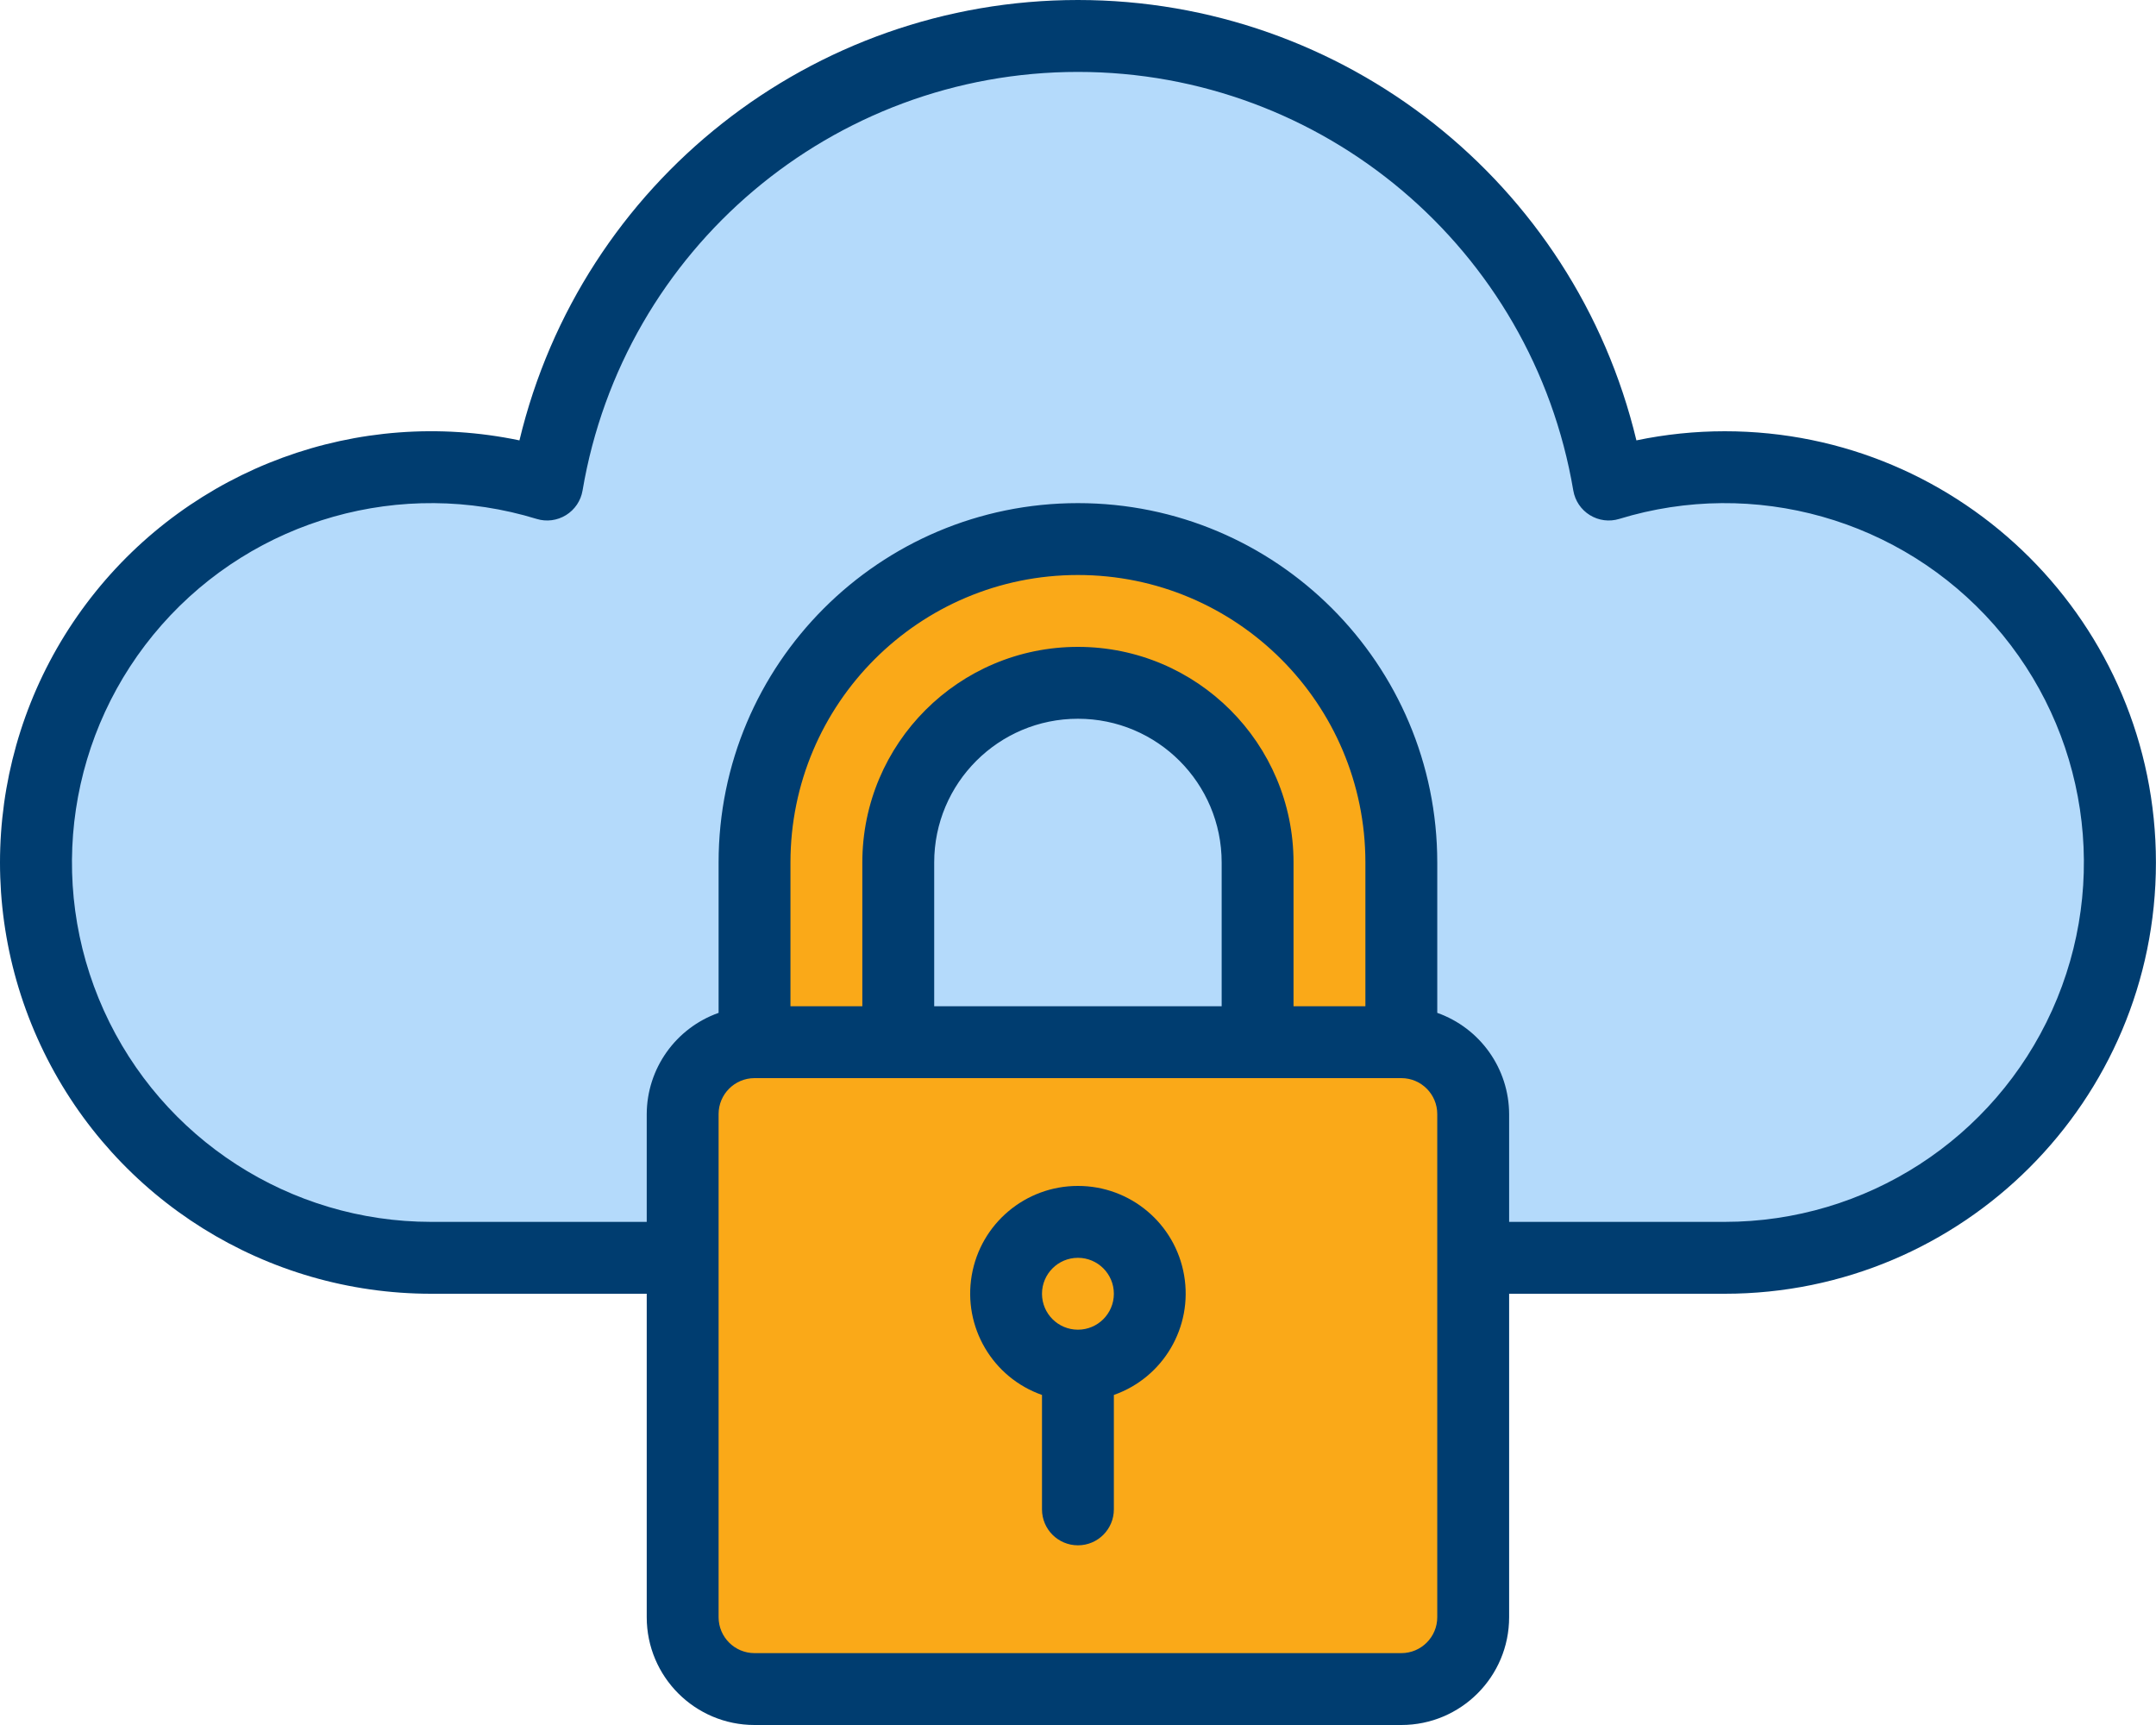
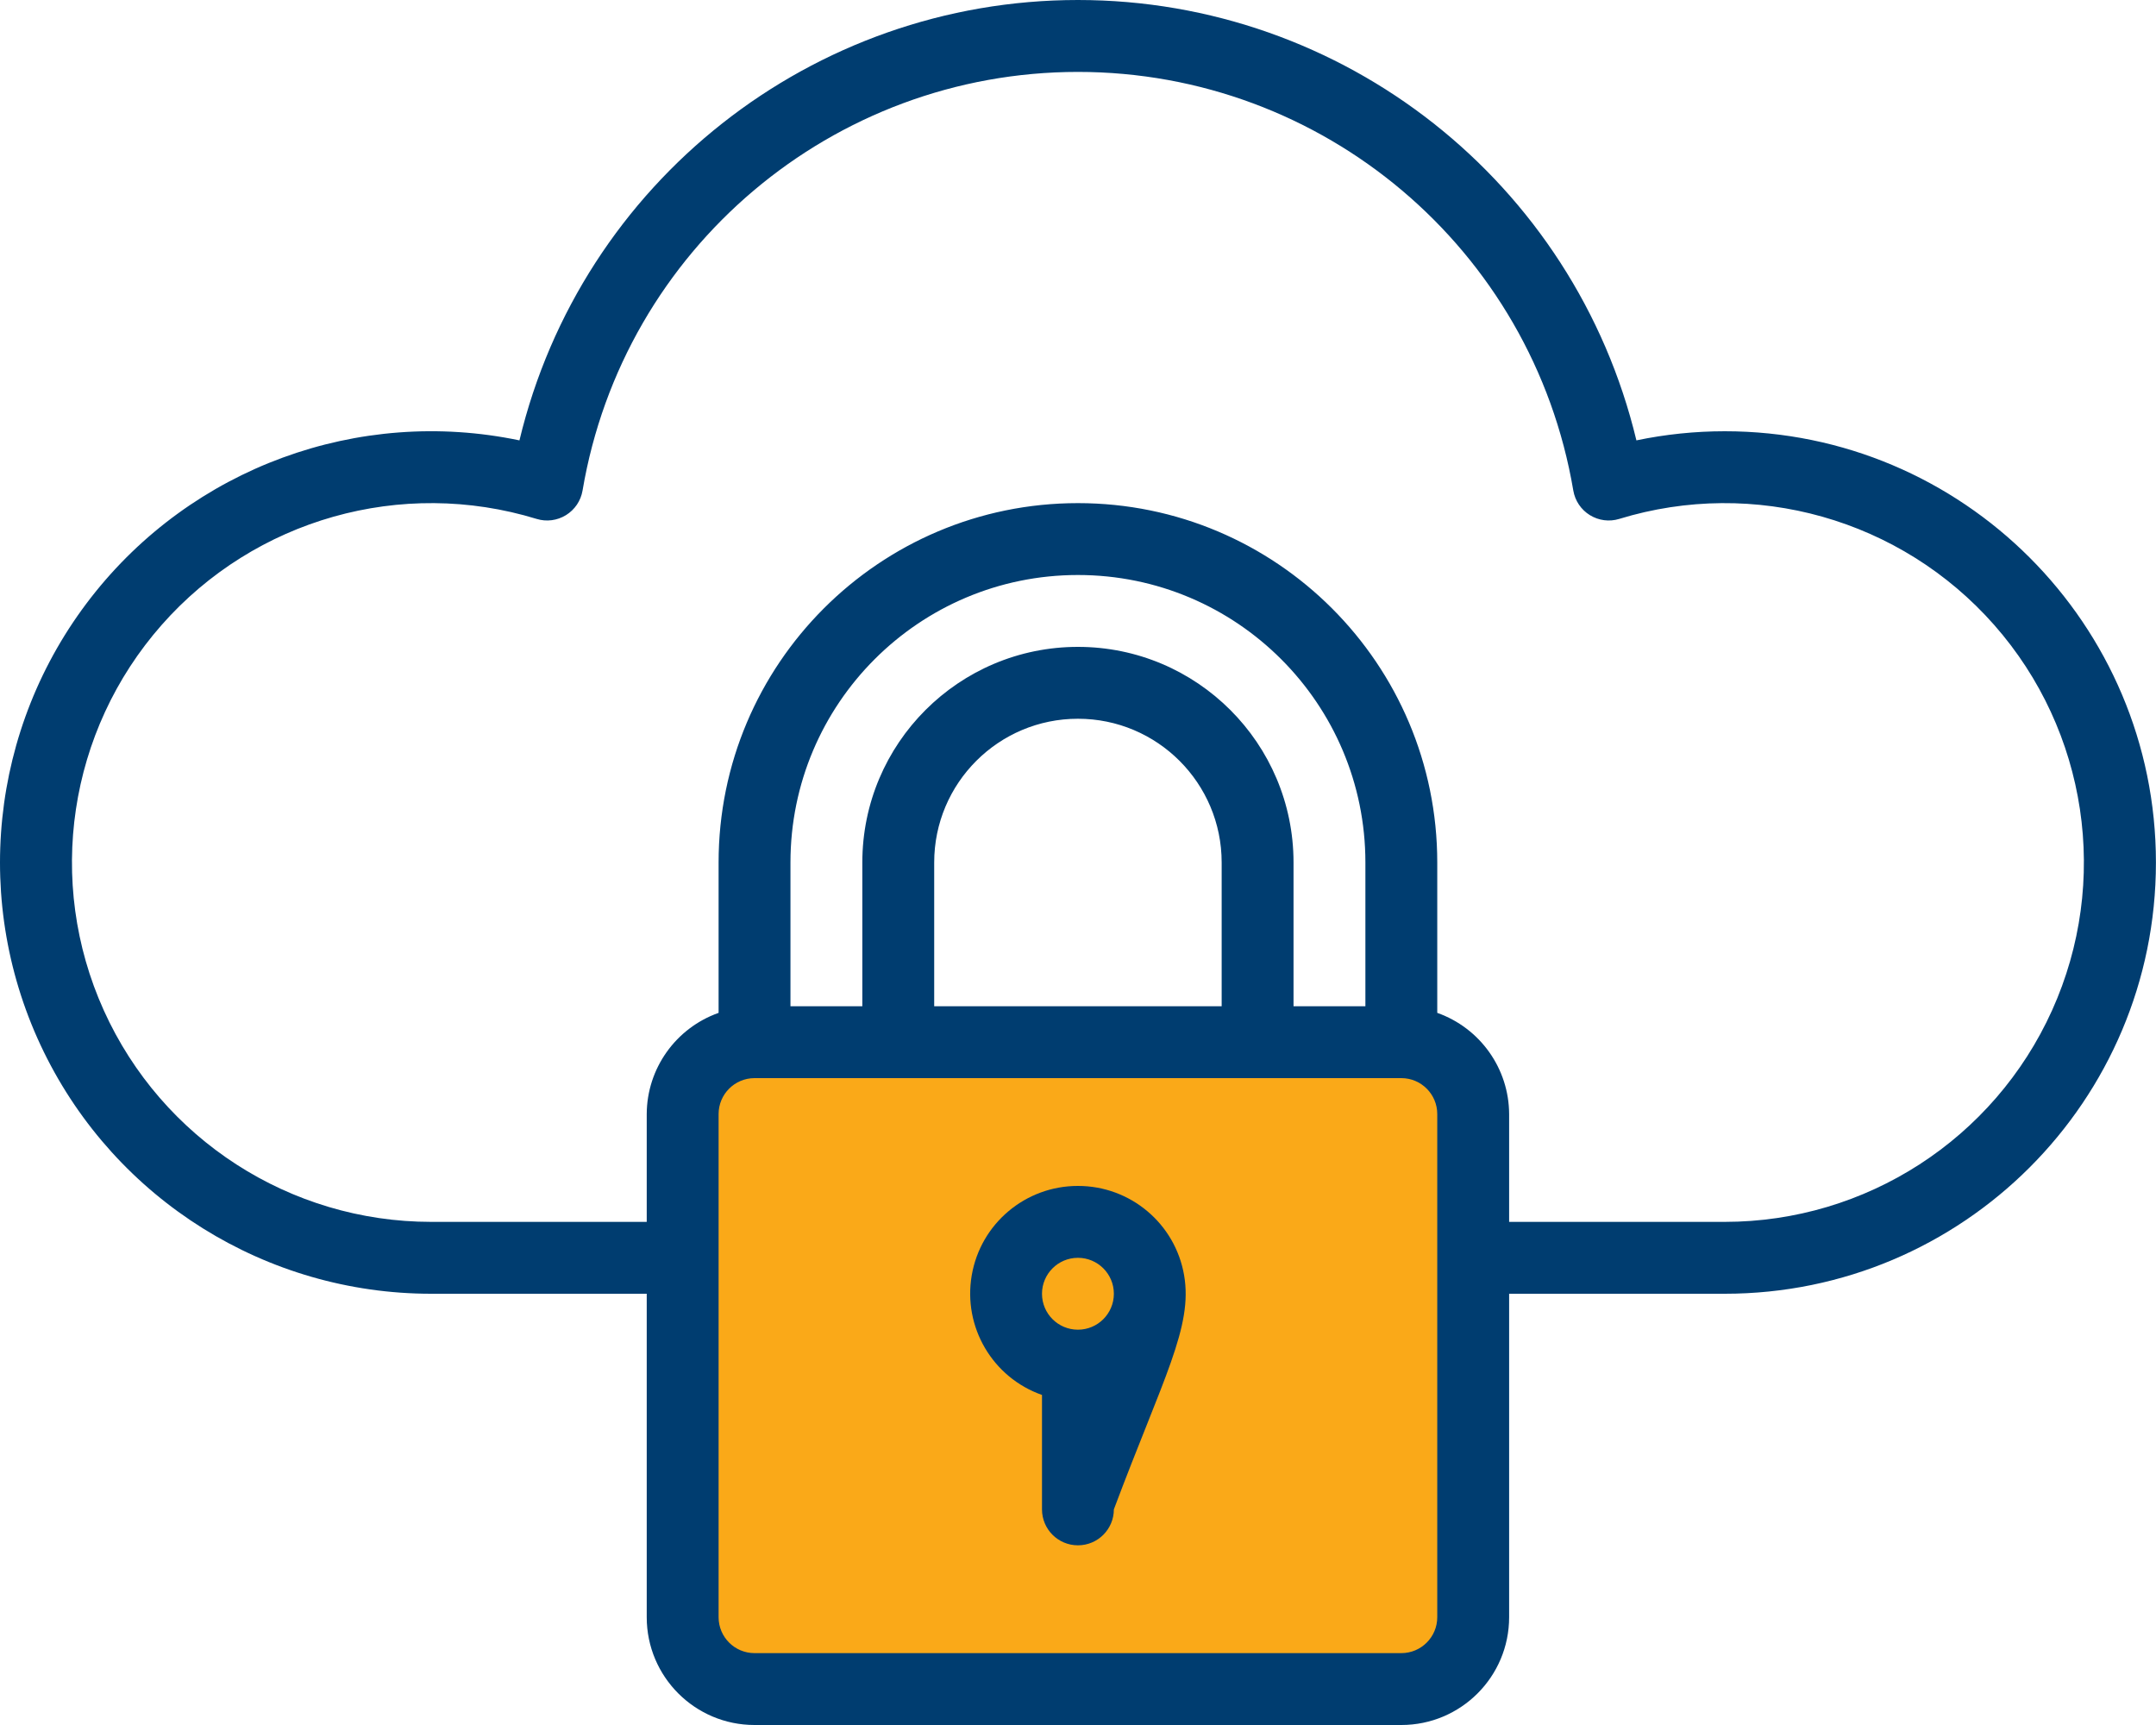
<svg xmlns="http://www.w3.org/2000/svg" width="60px" height="48px" viewBox="0 0 60 48" version="1.1">
  <title>16-cloud</title>
  <g id="Page-1" stroke="none" stroke-width="1" fill="none" fill-rule="evenodd">
    <g id="16-cloud" transform="translate(0, 0)" fill-rule="nonzero">
-       <path d="M47.998,13 C46.904,13 45.817,13.163 44.771,13.483 C43.551,6.276 37.308,1 29.998,1 C22.688,1 16.445,6.276 15.225,13.483 C11.093,12.217 6.602,13.487 3.746,16.731 C0.89,19.974 0.197,24.59 1.976,28.528 C3.756,32.467 7.676,34.999 11.998,35 L47.998,35 C54.073,35 58.998,30.076 58.998,24 C58.998,17.925 54.073,13 47.998,13 L47.998,13 Z" id="Path" fill="#B4DAFB" />
      <rect id="Rectangle" fill="#FAA918" x="18.998" y="29" width="22" height="18" rx="2" />
-       <path d="M20.998,24 L20.998,29 L24.998,29 L24.998,24 C24.998,21.239 27.237,19 29.998,19 L29.998,19 C32.759,19 34.998,21.239 34.998,24 L34.998,29 L38.998,29 L38.998,24 C38.998,19.03 34.969,15 29.998,15 L29.998,15 C25.027,15 20.998,19.03 20.998,24 Z" id="Path" fill="#FAA918" />
      <circle id="Oval" fill="#FAA918" cx="29.998" cy="36" r="2" />
      <path d="M47.998,12 C47.172,12 46.348,12.085 45.54,12.254 C43.816,5.067 37.389,0 29.998,0 C22.607,0 16.18,5.067 14.456,12.254 C9.97,11.316 5.342,13.015 2.528,16.633 C-0.286,20.25 -0.793,25.154 1.22,29.272 C3.233,33.389 7.415,36 11.998,36 L17.998,36 L17.998,45 C17.998,46.657 19.341,48 20.998,48 L38.998,48 C40.655,48 41.998,46.657 41.998,45 L41.998,36 L47.998,36 C54.625,36 59.998,30.628 59.998,24 C59.998,17.373 54.625,12 47.998,12 L47.998,12 Z M39.998,45 C39.998,45.553 39.55,46 38.998,46 L20.998,46 C20.446,46 19.998,45.553 19.998,45 L19.998,31 C19.998,30.448 20.446,30 20.998,30 L38.998,30 C39.55,30 39.998,30.448 39.998,31 L39.998,45 Z M37.998,28 L35.998,28 L35.998,24 C35.998,20.687 33.312,18 29.998,18 C26.684,18 23.998,20.687 23.998,24 L23.998,28 L21.998,28 L21.998,24 C21.998,19.582 25.58,16 29.998,16 C34.416,16 37.998,19.582 37.998,24 L37.998,28 Z M25.998,28 L25.998,24 C25.998,21.791 27.789,20 29.998,20 C32.207,20 33.998,21.791 33.998,24 L33.998,28 L25.998,28 Z M47.998,34 L41.998,34 L41.998,31 C41.993,29.734 41.192,28.607 39.998,28.184 L39.998,24 C39.998,18.478 35.521,14 29.998,14 C24.475,14 19.998,18.478 19.998,24 L19.998,28.184 C18.804,28.607 18.003,29.734 17.998,31 L17.998,34 L11.998,34 C8.069,33.999 4.506,31.696 2.889,28.116 C1.272,24.535 1.901,20.34 4.498,17.391 C7.094,14.443 11.177,13.288 14.933,14.439 C15.208,14.524 15.506,14.485 15.751,14.334 C15.996,14.183 16.164,13.934 16.212,13.65 C17.35,6.924 23.176,2.001 29.998,2.001 C36.82,2.001 42.646,6.924 43.784,13.65 C43.832,13.934 44,14.183 44.245,14.334 C44.49,14.485 44.788,14.524 45.063,14.439 C48.819,13.288 52.902,14.443 55.498,17.391 C58.095,20.34 58.724,24.535 57.107,28.116 C55.49,31.696 51.927,33.999 47.998,34 Z" id="Shape" fill="#003D70" />
-       <path d="M29.998,33 C28.539,32.998 27.29,34.048 27.043,35.486 C26.795,36.925 27.621,38.332 28.998,38.816 L28.998,42 C28.998,42.553 29.446,43 29.998,43 C30.55,43 30.998,42.553 30.998,42 L30.998,38.816 C32.375,38.332 33.201,36.925 32.953,35.486 C32.706,34.048 31.457,32.998 29.998,33 Z M29.998,37 C29.446,37 28.998,36.553 28.998,36 C28.998,35.448 29.446,35 29.998,35 C30.55,35 30.998,35.448 30.998,36 C30.998,36.553 30.55,37 29.998,37 Z" id="Shape" fill="#003D70" />
+       <path d="M29.998,33 C28.539,32.998 27.29,34.048 27.043,35.486 C26.795,36.925 27.621,38.332 28.998,38.816 L28.998,42 C28.998,42.553 29.446,43 29.998,43 C30.55,43 30.998,42.553 30.998,42 C32.375,38.332 33.201,36.925 32.953,35.486 C32.706,34.048 31.457,32.998 29.998,33 Z M29.998,37 C29.446,37 28.998,36.553 28.998,36 C28.998,35.448 29.446,35 29.998,35 C30.55,35 30.998,35.448 30.998,36 C30.998,36.553 30.55,37 29.998,37 Z" id="Shape" fill="#003D70" />
    </g>
  </g>
</svg>